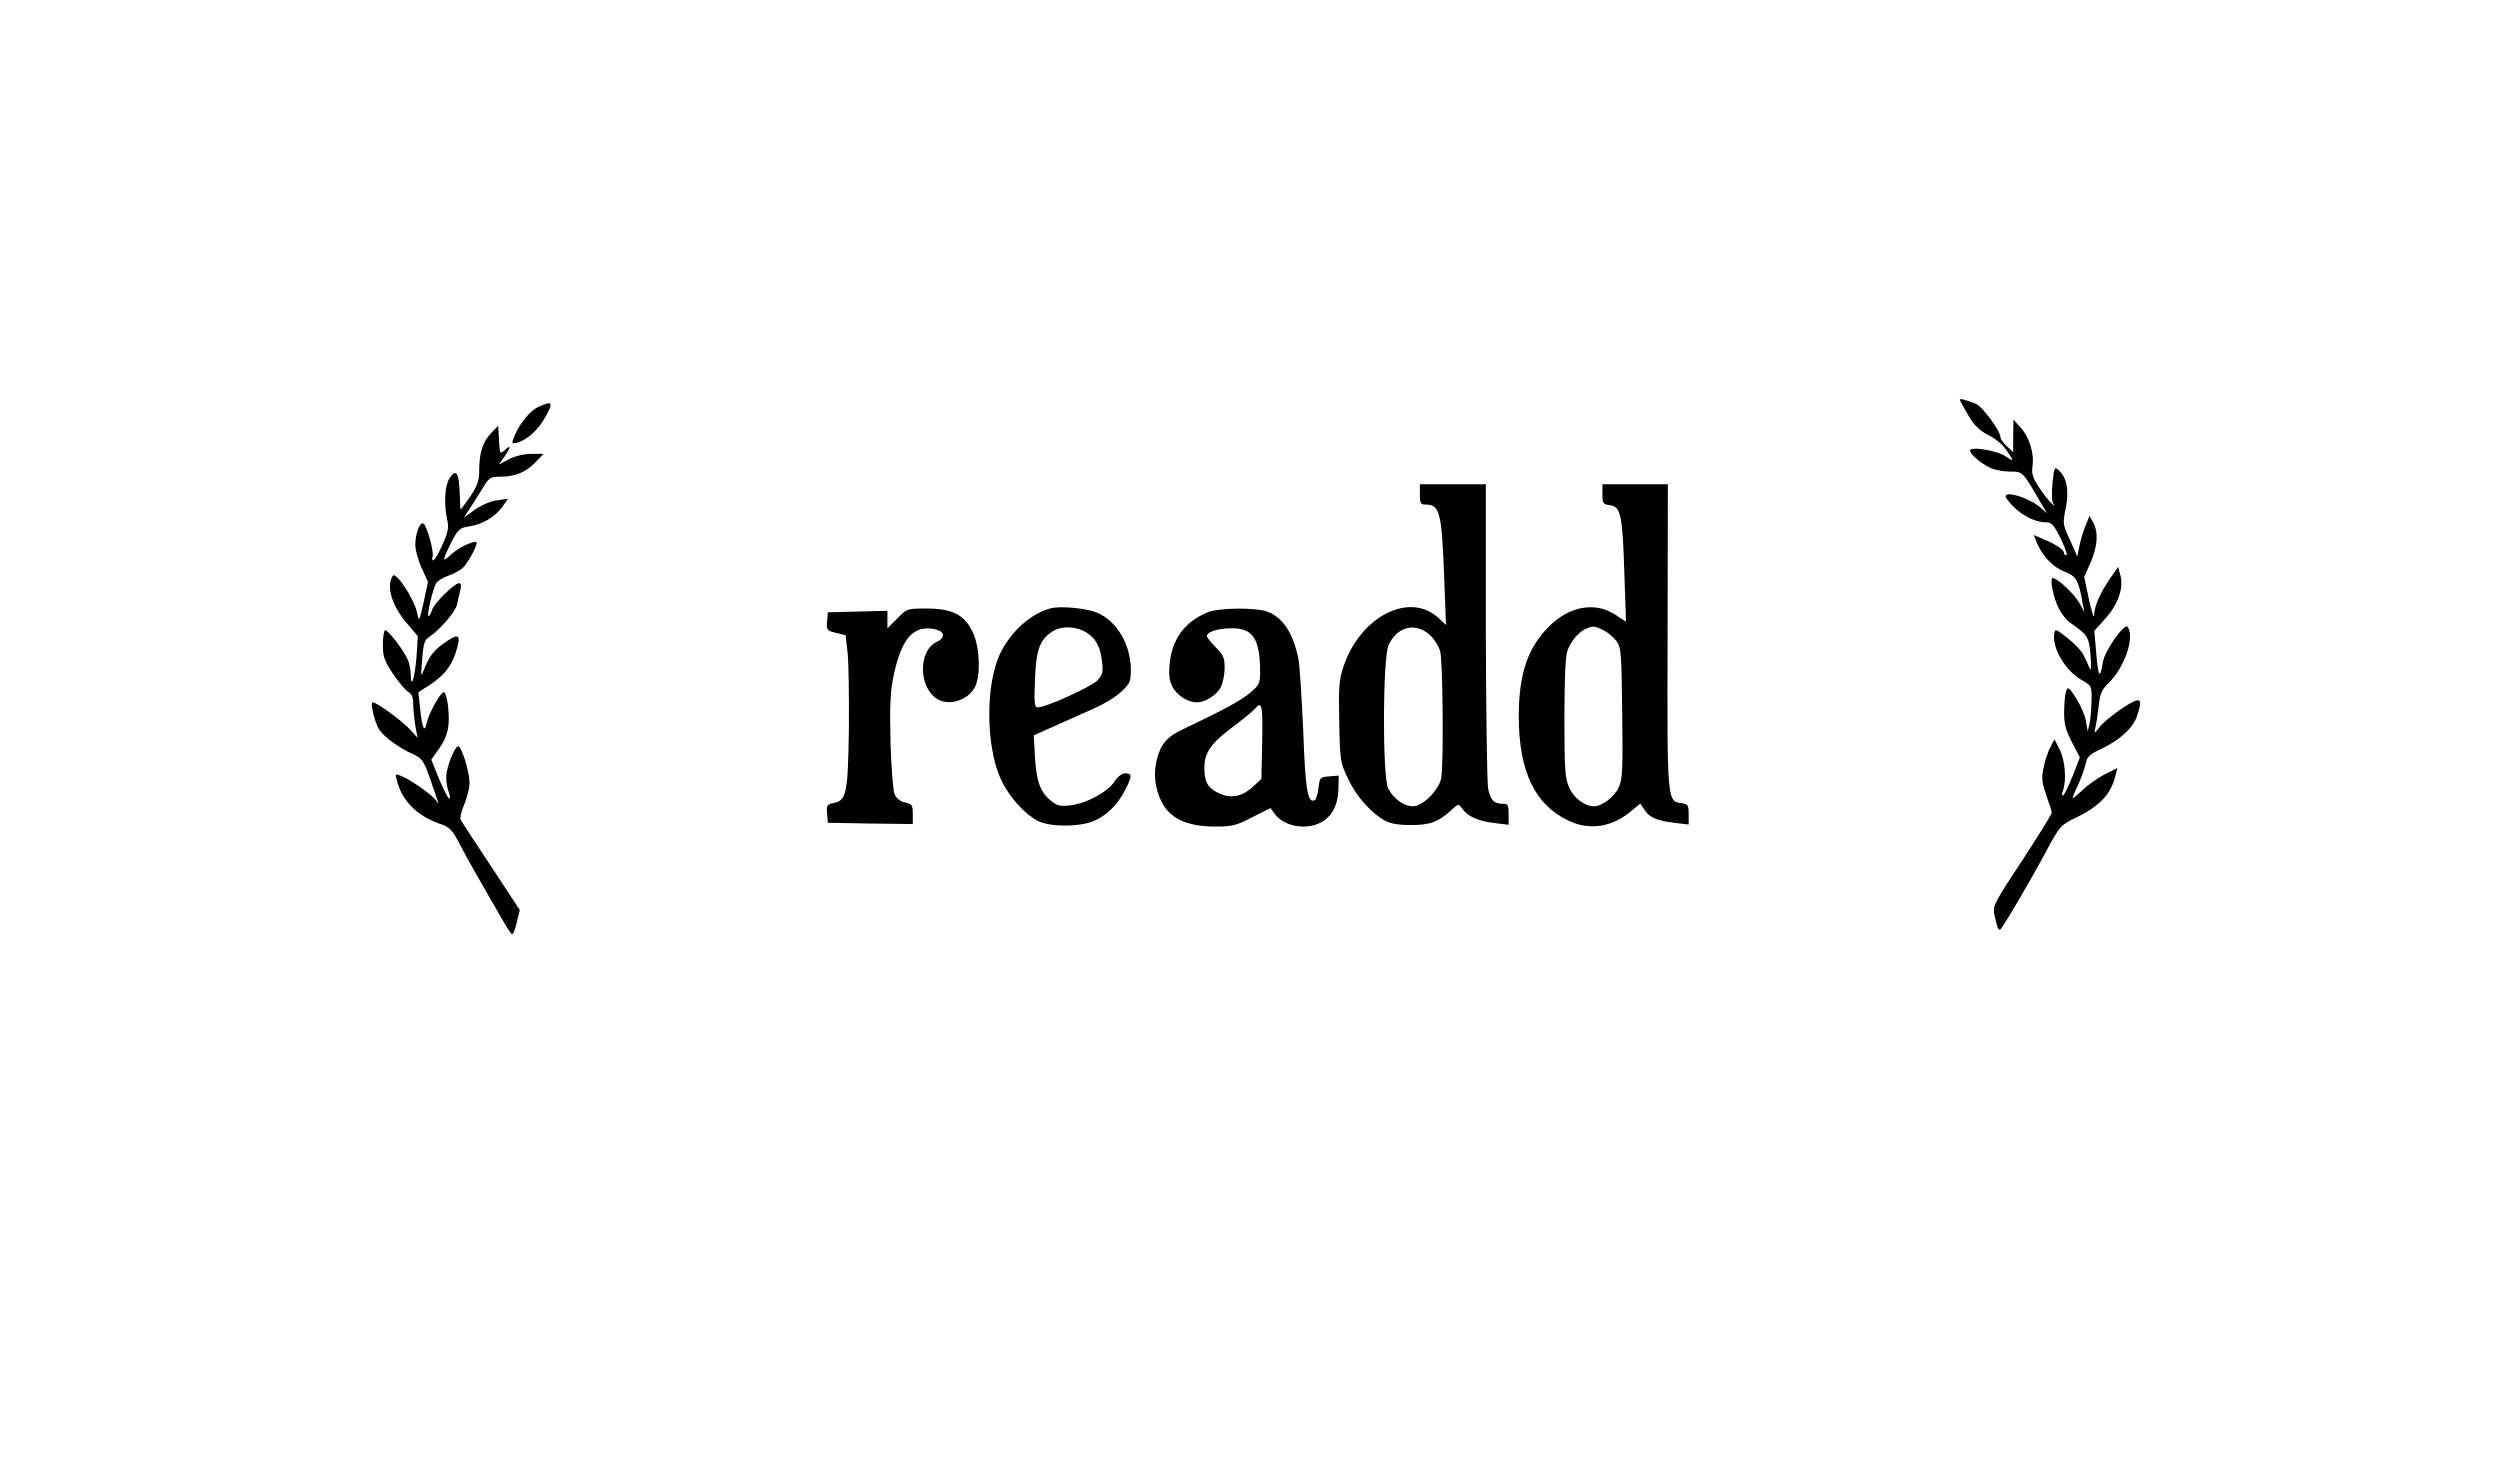
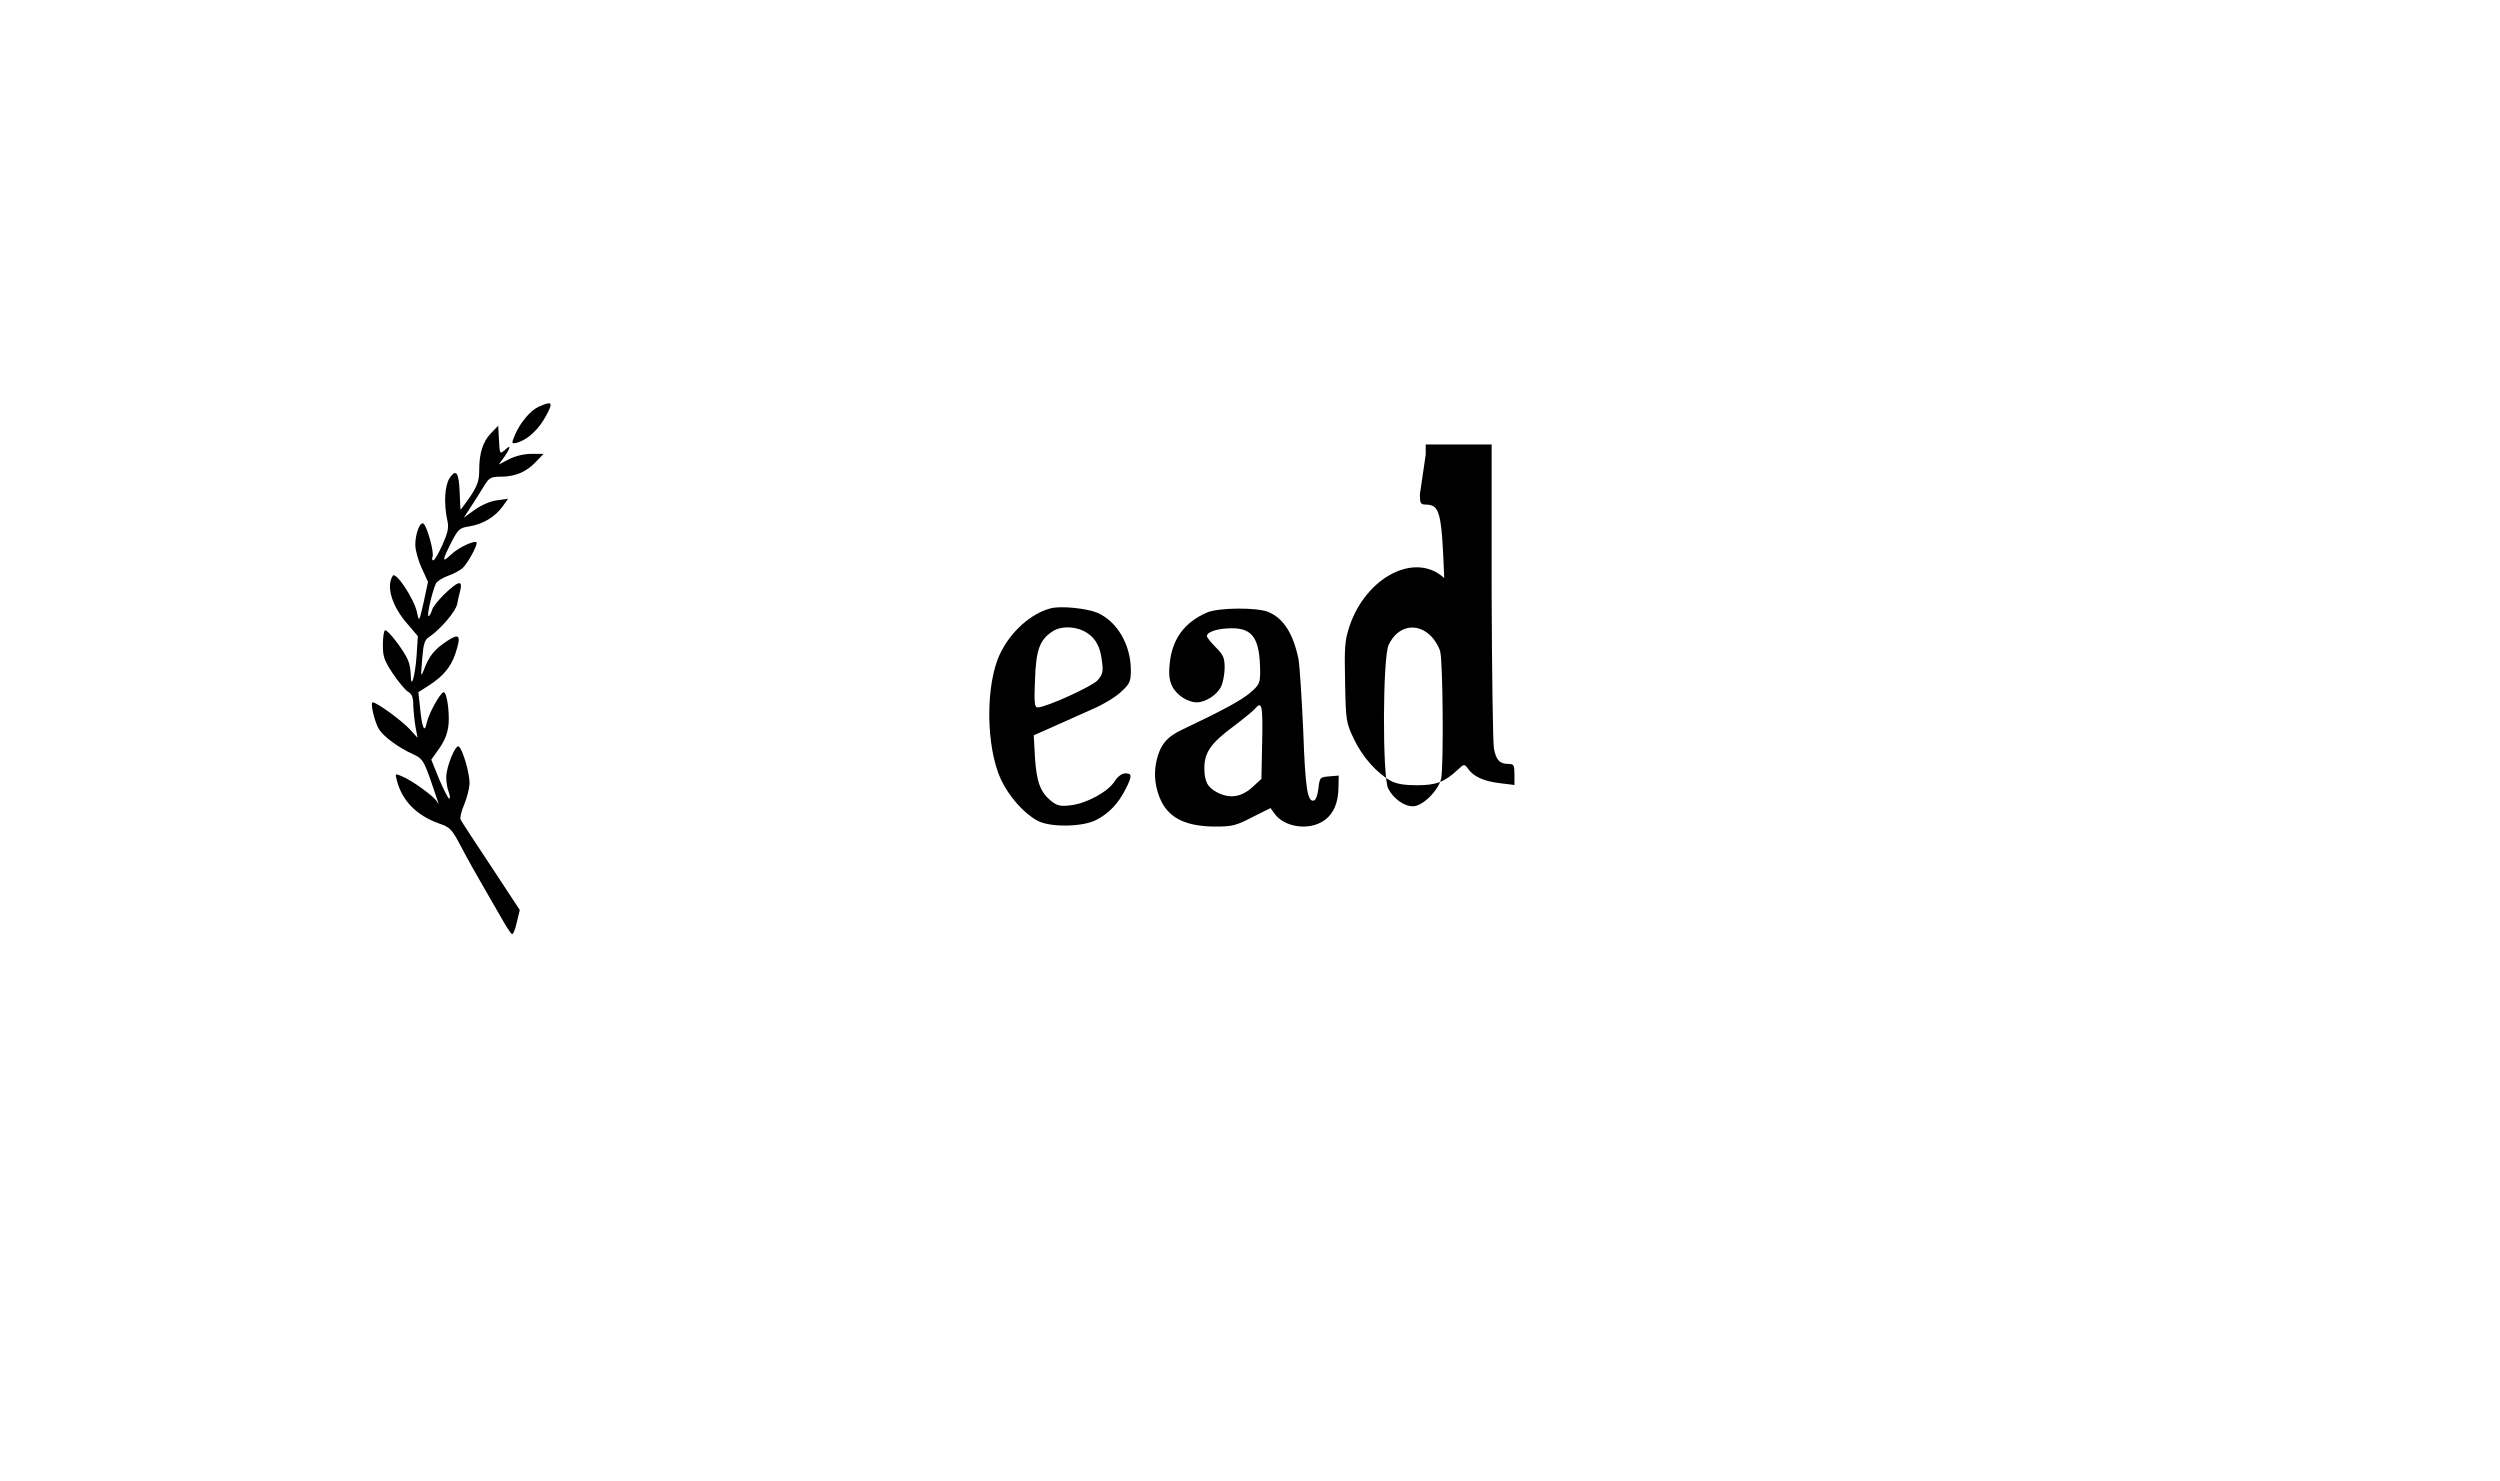
<svg xmlns="http://www.w3.org/2000/svg" version="1.0" width="986pt" height="584pt" viewBox="0 0 986 584" preserveAspectRatio="xMidYMid meet">
  <g transform="translate(0,584) scale(0.1,-0.1)" fill="#000000" stroke="none">
-     <path d="M7730 4263 c0 -4 15 -31 33 -61 23 -40 44 -60 79 -78 41 -21 65 -44 93 -93 5 -8 -6 -5 -23 8 -34 24 -142 42 -142 24 0 -14 39 -48 77 -67 18 -9 54 -16 80 -16 52 0 49 3 126 -130 l21 -35 -25 22 c-42 38 -139 69 -139 45 0 -5 14 -23 32 -41 35 -36 87 -61 127 -61 23 0 31 -9 59 -65 17 -36 27 -65 22 -65 -6 0 -10 4 -10 10 0 12 -33 34 -82 54 l-37 16 13 -32 c23 -53 63 -95 109 -113 46 -17 55 -33 71 -125 l7 -35 -20 37 c-20 35 -86 98 -105 98 -13 0 2 -77 24 -120 11 -22 31 -47 46 -57 69 -48 73 -55 79 -128 4 -57 3 -65 -6 -45 -6 14 -16 36 -23 49 -6 13 -33 42 -61 64 -47 37 -50 38 -53 18 -9 -57 44 -147 108 -183 40 -23 40 -23 39 -83 -1 -33 -4 -73 -8 -90 l-7 -30 -7 40 c-3 22 -21 63 -38 90 -28 44 -33 48 -40 30 -4 -11 -8 -47 -8 -80 -1 -48 5 -72 30 -121 l32 -61 -28 -72 c-16 -40 -33 -75 -38 -78 -5 -3 -6 4 -1 18 15 41 9 122 -13 163 l-20 40 -17 -32 c-9 -17 -21 -53 -26 -79 -9 -41 -7 -57 10 -108 12 -33 22 -64 22 -70 1 -5 -52 -90 -116 -188 -106 -160 -117 -180 -111 -210 11 -54 16 -67 24 -63 10 7 120 194 184 314 51 94 54 98 114 127 95 46 139 93 157 168 l7 28 -50 -25 c-27 -14 -66 -41 -86 -61 -21 -19 -39 -34 -40 -33 -2 2 8 26 21 53 13 28 26 65 30 83 5 27 15 37 62 59 73 34 126 83 141 131 24 72 14 77 -60 28 -37 -25 -76 -57 -88 -73 -22 -28 -22 -28 -17 -3 4 14 9 52 13 84 5 50 12 66 40 93 64 64 102 177 75 220 -12 19 -90 -92 -98 -137 -11 -70 -18 -63 -26 28 l-8 94 43 48 c51 57 73 119 60 170 l-9 34 -33 -47 c-39 -58 -61 -107 -62 -144 0 -15 -9 13 -20 62 l-19 90 25 56 c28 63 32 121 10 159 l-14 25 -16 -39 c-9 -22 -20 -58 -24 -80 l-8 -41 -29 65 c-29 62 -29 66 -17 125 14 68 5 121 -26 149 -18 16 -19 15 -26 -48 -3 -36 -3 -71 1 -78 22 -36 -28 19 -55 61 -24 37 -29 54 -25 82 8 49 -12 114 -46 152 l-29 32 -1 -64 0 -64 -25 23 c-14 13 -25 28 -25 35 0 25 -72 123 -98 133 -49 18 -62 21 -62 15z" />
    <path d="M2125 4236 c-32 -14 -72 -61 -93 -109 -16 -38 -16 -39 11 -32 40 13 82 52 110 104 30 55 26 61 -28 37z" />
    <path d="M1937 4132 c-33 -34 -47 -79 -47 -147 0 -41 -7 -60 -35 -103 -20 -28 -37 -52 -38 -52 -1 0 -3 30 -4 67 -3 80 -14 96 -40 57 -19 -30 -23 -99 -9 -165 7 -30 3 -48 -19 -98 -15 -33 -31 -61 -36 -61 -5 0 -6 7 -3 14 7 18 -22 122 -36 131 -14 9 -33 -43 -32 -87 1 -20 12 -61 26 -90 l24 -53 -17 -80 c-18 -78 -18 -79 -26 -42 -10 53 -84 165 -96 146 -27 -42 -3 -121 59 -191 l40 -47 -5 -78 c-6 -81 -22 -136 -23 -76 0 17 -4 43 -10 57 -14 37 -82 126 -92 120 -4 -3 -8 -29 -8 -58 0 -46 6 -62 39 -112 22 -33 49 -65 60 -72 16 -9 21 -23 21 -55 1 -23 5 -61 9 -85 l8 -42 -31 34 c-30 33 -130 106 -146 106 -11 0 8 -81 26 -108 18 -28 78 -72 132 -96 37 -17 42 -25 67 -93 14 -41 28 -82 31 -91 5 -16 5 -16 -5 0 -14 20 -96 80 -135 96 -28 12 -28 12 -21 -15 20 -80 77 -139 167 -171 44 -15 50 -22 87 -92 21 -41 63 -115 92 -165 28 -49 63 -109 76 -132 14 -24 28 -45 32 -47 4 -3 13 17 19 45 l12 50 -113 172 c-63 95 -117 177 -120 184 -4 6 2 32 13 58 11 26 21 64 22 84 1 39 -27 137 -43 147 -13 8 -49 -81 -49 -121 0 -19 4 -45 10 -59 5 -14 6 -26 2 -26 -4 0 -22 35 -40 77 l-31 77 22 31 c34 45 47 81 47 129 0 54 -10 106 -20 106 -13 0 -60 -86 -67 -121 -8 -43 -19 -20 -26 58 l-7 63 39 25 c57 36 89 73 107 127 24 73 17 83 -34 49 -48 -32 -69 -57 -89 -110 -13 -34 -14 -32 -8 38 5 62 9 77 28 89 45 31 104 100 110 129 3 17 9 42 13 57 4 17 2 26 -5 26 -19 0 -101 -81 -107 -106 -4 -13 -10 -24 -14 -24 -8 0 16 103 30 130 5 8 25 21 47 29 21 7 46 21 57 30 19 17 56 83 56 100 0 15 -71 -17 -102 -47 -35 -33 -35 -25 1 47 28 54 33 59 72 65 53 8 102 38 131 78 l22 31 -43 -6 c-26 -3 -62 -19 -88 -37 l-44 -32 32 49 c17 26 40 63 51 81 18 28 25 32 64 32 56 0 101 19 138 59 l30 31 -48 0 c-28 0 -63 -8 -88 -21 l-41 -21 22 30 c26 38 27 51 2 27 -20 -17 -20 -16 -23 40 l-3 56 -28 -29z" />
-     <path d="M5600 3890 c0 -35 3 -40 23 -40 56 -1 63 -29 73 -290 l7 -185 -30 28 c-113 105 -308 6 -374 -191 -18 -55 -20 -81 -17 -220 3 -153 4 -159 35 -224 33 -70 91 -135 146 -165 22 -12 55 -17 102 -17 75 0 108 12 159 59 28 26 28 26 43 6 21 -31 64 -50 127 -57 l56 -7 0 42 c0 36 -3 41 -22 41 -36 0 -50 14 -59 61 -4 24 -8 304 -9 622 l0 577 -130 0 -130 0 0 -40z m42 -557 c16 -15 33 -43 38 -62 11 -40 14 -449 4 -501 -10 -47 -73 -110 -111 -110 -36 0 -77 30 -98 70 -23 45 -22 518 2 567 35 74 109 90 165 36z" />
-     <path d="M6320 3891 c0 -36 3 -40 27 -43 45 -5 52 -35 59 -257 l7 -203 -43 28 c-78 51 -178 34 -258 -44 -86 -84 -122 -189 -122 -357 0 -215 63 -349 195 -411 85 -41 173 -27 252 40 l32 27 16 -24 c20 -31 49 -44 118 -52 l57 -7 0 40 c0 37 -3 41 -27 44 -58 7 -58 3 -56 661 l1 597 -129 0 -129 0 0 -39z m3 -536 c18 -9 41 -28 52 -43 19 -25 20 -45 23 -284 3 -227 1 -262 -14 -294 -18 -38 -66 -74 -97 -74 -37 0 -79 32 -98 73 -16 37 -19 68 -19 273 0 147 4 243 11 265 13 39 45 77 74 89 28 12 33 12 68 -5z" />
+     <path d="M5600 3890 c0 -35 3 -40 23 -40 56 -1 63 -29 73 -290 c-113 105 -308 6 -374 -191 -18 -55 -20 -81 -17 -220 3 -153 4 -159 35 -224 33 -70 91 -135 146 -165 22 -12 55 -17 102 -17 75 0 108 12 159 59 28 26 28 26 43 6 21 -31 64 -50 127 -57 l56 -7 0 42 c0 36 -3 41 -22 41 -36 0 -50 14 -59 61 -4 24 -8 304 -9 622 l0 577 -130 0 -130 0 0 -40z m42 -557 c16 -15 33 -43 38 -62 11 -40 14 -449 4 -501 -10 -47 -73 -110 -111 -110 -36 0 -77 30 -98 70 -23 45 -22 518 2 567 35 74 109 90 165 36z" />
    <path d="M4145 3441 c-79 -20 -160 -93 -201 -180 -58 -122 -56 -367 4 -496 32 -67 90 -133 144 -162 50 -27 180 -25 233 4 50 26 86 65 114 120 27 53 26 63 -1 63 -15 -1 -30 -13 -43 -33 -26 -40 -110 -86 -172 -93 -40 -5 -53 -2 -76 16 -44 35 -59 76 -65 172 l-5 88 79 35 c44 20 112 50 152 68 41 17 92 48 113 68 35 32 39 41 39 86 0 101 -55 194 -134 227 -42 17 -142 27 -181 17z m142 -97 c35 -22 53 -57 59 -111 6 -42 3 -53 -17 -76 -23 -25 -204 -107 -236 -107 -13 0 -15 17 -11 108 4 121 19 160 71 193 36 22 94 19 134 -7z" />
-     <path d="M3539 3401 l-39 -39 0 34 0 35 -117 -3 -118 -3 -3 -36 c-3 -33 -1 -36 35 -45 l38 -9 8 -70 c4 -38 6 -173 5 -300 -4 -254 -9 -282 -60 -292 -26 -5 -29 -9 -26 -42 l3 -36 168 -3 167 -2 0 39 c0 36 -3 40 -31 46 -20 5 -34 16 -41 33 -6 15 -13 108 -16 207 -3 141 -1 198 12 258 31 152 81 206 169 184 34 -9 35 -34 1 -49 -71 -33 -72 -173 -2 -222 46 -33 125 -10 153 44 23 44 20 151 -6 211 -32 73 -81 99 -184 99 -77 0 -78 0 -116 -39z" />
    <path d="M4760 3424 c-90 -39 -138 -106 -147 -204 -4 -41 -1 -65 11 -88 17 -34 61 -62 96 -62 34 0 78 28 95 60 8 16 15 50 15 76 0 39 -5 51 -35 81 -19 19 -35 39 -35 44 0 17 43 31 97 31 84 1 112 -41 113 -169 0 -48 -3 -54 -39 -85 -35 -30 -107 -69 -267 -145 -63 -29 -89 -62 -103 -125 -12 -53 -5 -109 20 -160 34 -67 101 -98 214 -98 64 0 81 4 144 37 l72 36 15 -21 c38 -55 136 -69 195 -29 38 26 58 70 58 135 l1 43 -37 -3 c-37 -3 -38 -4 -43 -47 -3 -25 -10 -46 -17 -48 -26 -9 -35 45 -43 275 -6 130 -14 258 -19 284 -21 100 -59 159 -118 184 -44 19 -198 18 -243 -2z m218 -510 l-3 -146 -37 -34 c-43 -38 -88 -45 -138 -19 -38 20 -50 43 -50 97 0 60 27 98 112 161 40 30 79 62 87 71 28 34 32 15 29 -130z" />
  </g>
</svg>